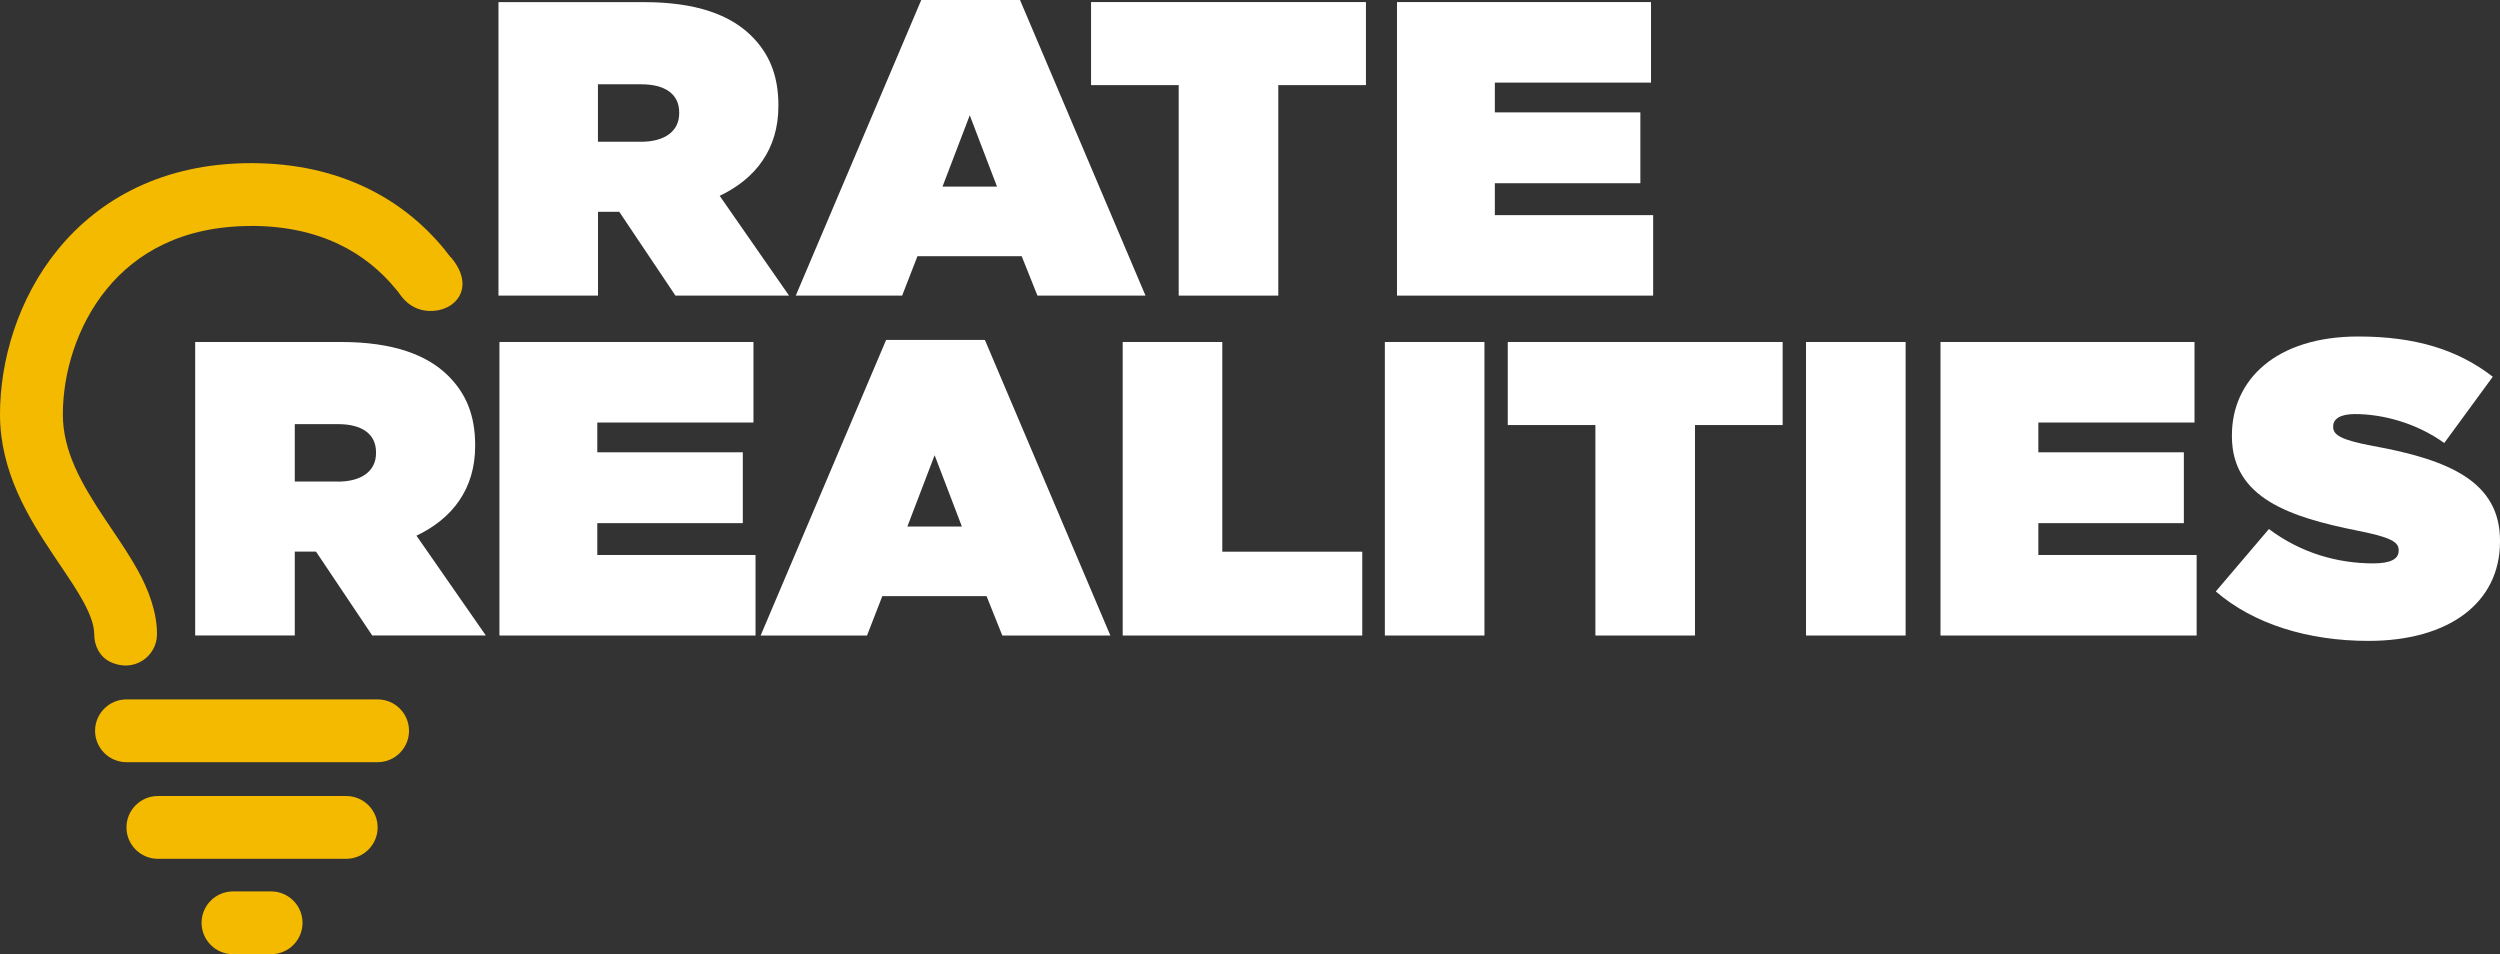
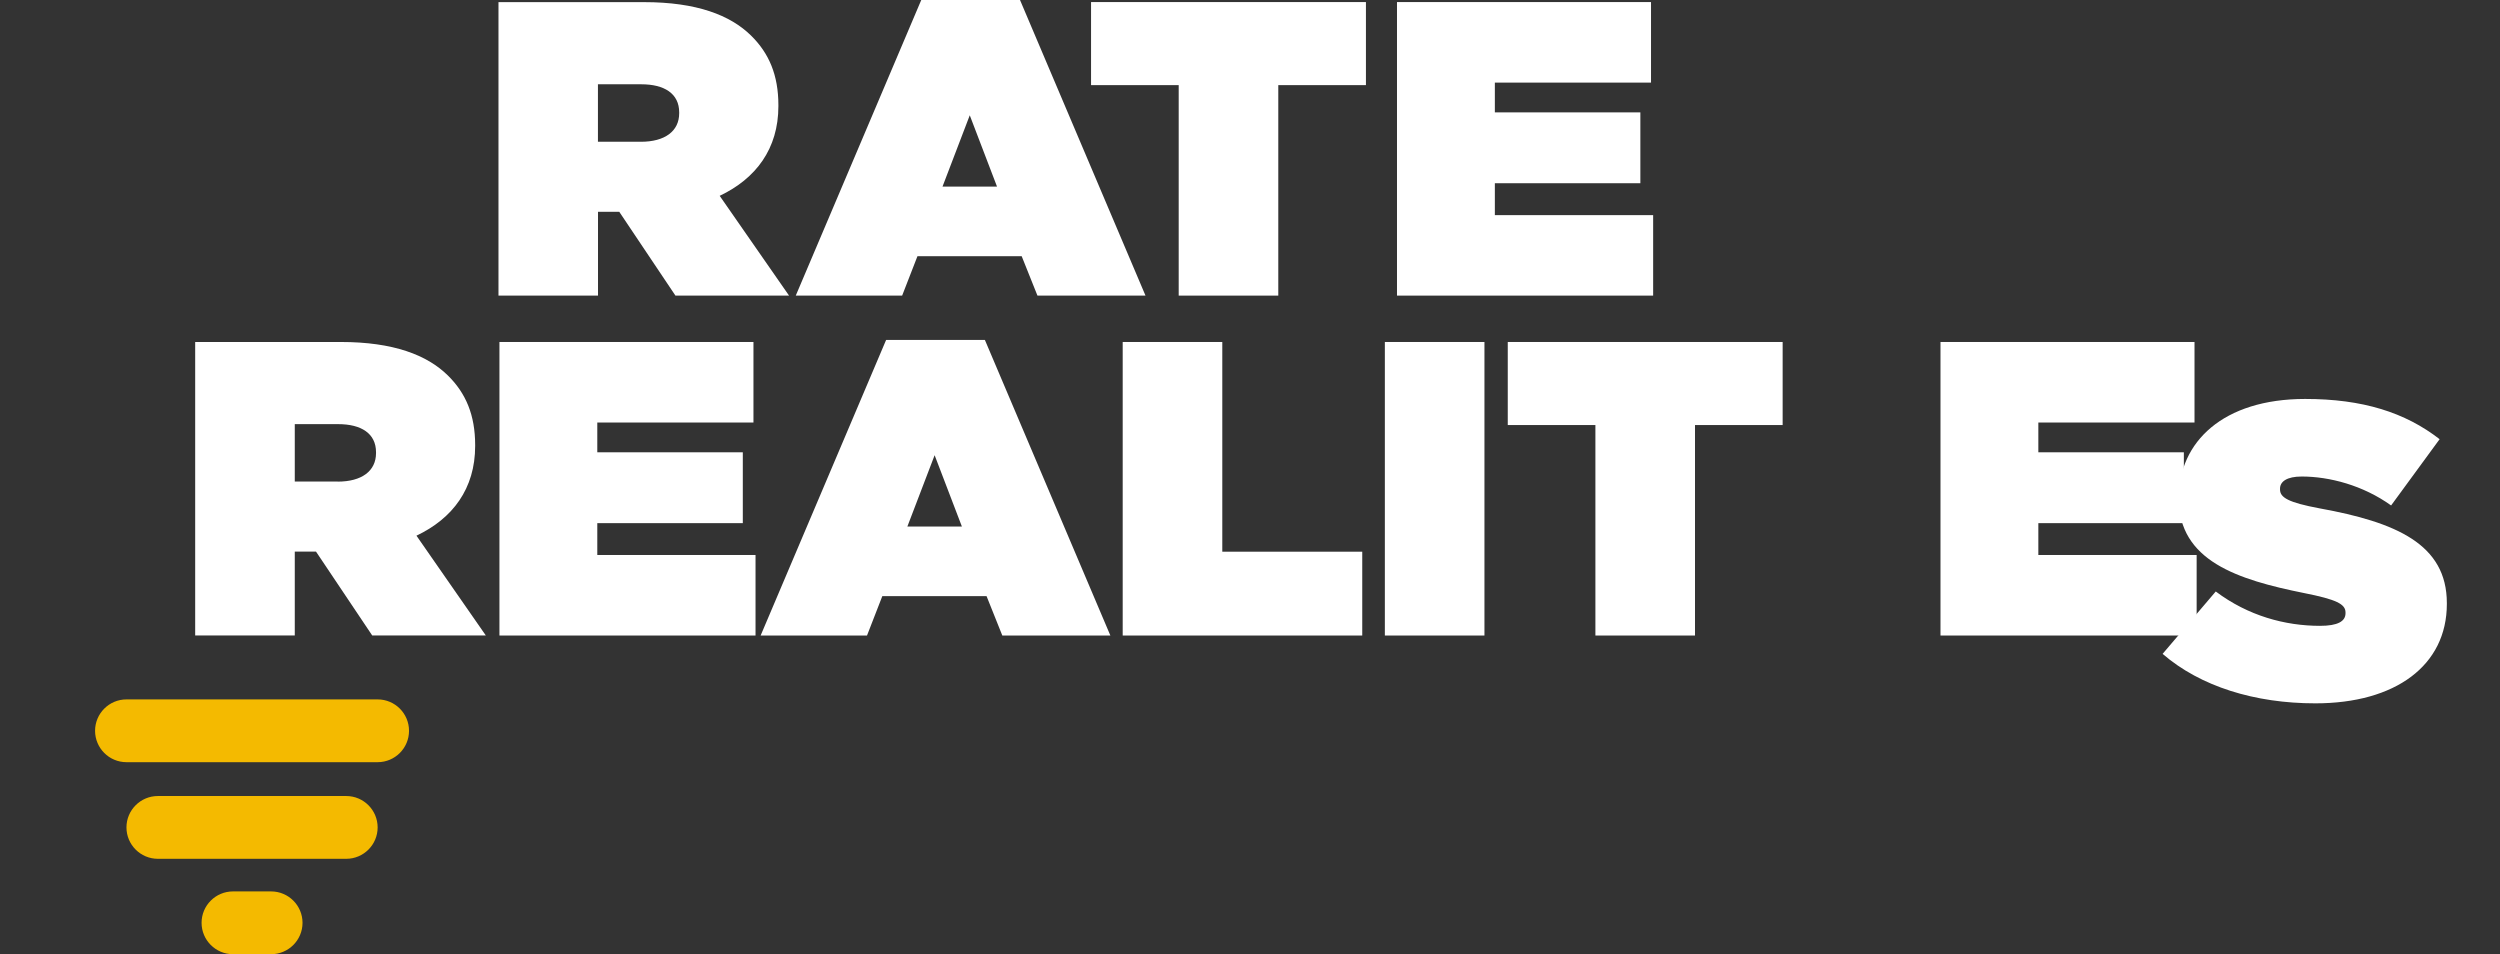
<svg xmlns="http://www.w3.org/2000/svg" id="Layer_1" data-name="Layer 1" viewBox="0 0 387.08 147.74">
  <rect x="0" y="0" width="387.08" height="147.74" fill="#333333" stroke="none" />
  <defs>
    <style>
      .cls-1 {
        fill: #f4ba00;
      }

      .cls-2 {
        fill: #fff;
      }
    </style>
  </defs>
  <path class="cls-2" d="m30.22,52.95h22.53c8.17,0,13.37,2.01,16.6,5.19,2.77,2.73,4.22,6.1,4.22,10.78v.13c0,6.62-3.49,11.23-9.09,13.89l10.74,15.45h-17.59l-8.7-12.98h-3.29v12.98h-15.42v-45.45h0Zm22.07,21.62c3.69,0,5.93-1.62,5.93-4.42v-.13c0-2.92-2.31-4.35-5.86-4.35h-6.72v8.89h6.65Z" />
  <polygon class="cls-2" points="77.33 52.95 116.66 52.95 116.66 65.42 92.48 65.42 92.48 70.03 115.01 70.03 115.01 81 92.48 81 92.48 85.93 116.98 85.93 116.98 98.4 77.33 98.4 77.33 52.95" />
  <path class="cls-2" d="m137.21,52.63h15.28l19.43,45.77h-16.73l-2.44-6.1h-16.14l-2.37,6.1h-16.47l19.43-45.77h0Zm11.72,28.89l-4.22-11.04-4.22,11.04h8.44Z" />
  <polygon class="cls-2" points="173.83 52.95 189.25 52.95 189.25 85.42 210.92 85.42 210.92 98.4 173.83 98.4 173.83 52.95" />
  <rect class="cls-2" x="214.42" y="52.95" width="15.42" height="45.45" />
  <polygon class="cls-2" points="247.02 65.81 233.45 65.81 233.45 52.95 276.01 52.95 276.01 65.81 262.44 65.81 262.44 98.4 247.02 98.4 247.02 65.81" />
-   <rect class="cls-2" x="279.63" y="52.95" width="15.42" height="45.45" />
  <polygon class="cls-2" points="300.45 52.95 339.78 52.95 339.78 65.42 315.6 65.42 315.6 70.03 338.13 70.03 338.13 81 315.6 81 315.6 85.93 340.11 85.93 340.11 98.4 300.45 98.4 300.45 52.95" />
-   <path class="cls-2" d="m343.07,91.58l8.23-9.67c5.01,3.77,10.74,5.32,16.14,5.32,2.77,0,3.95-.71,3.95-1.95v-.13c0-1.3-1.45-2.01-6.39-2.99-10.34-2.08-19.43-5-19.43-14.61v-.13c0-8.64,6.85-15.32,19.57-15.32,8.89,0,15.48,2.08,20.82,6.23l-7.51,10.26c-4.35-3.12-9.55-4.48-13.84-4.48-2.3,0-3.36.78-3.36,1.88v.13c0,1.23,1.25,2.01,6.13,2.92,11.79,2.14,19.7,5.52,19.7,14.67v.13c0,9.54-7.97,15.39-20.36,15.39-9.36,0-17.79-2.6-23.65-7.66" />
+   <path class="cls-2" d="m343.07,91.58c5.01,3.77,10.74,5.32,16.14,5.32,2.77,0,3.95-.71,3.95-1.95v-.13c0-1.3-1.45-2.01-6.39-2.99-10.34-2.08-19.43-5-19.43-14.61v-.13c0-8.64,6.85-15.32,19.57-15.32,8.89,0,15.48,2.08,20.82,6.23l-7.51,10.26c-4.35-3.12-9.55-4.48-13.84-4.48-2.3,0-3.36.78-3.36,1.88v.13c0,1.23,1.25,2.01,6.13,2.92,11.79,2.14,19.7,5.52,19.7,14.67v.13c0,9.54-7.97,15.39-20.36,15.39-9.36,0-17.79-2.6-23.65-7.66" />
  <path class="cls-2" d="m77.17.33h22.53c8.17,0,13.37,2.01,16.6,5.19,2.77,2.73,4.22,6.1,4.22,10.78v.13c0,6.62-3.49,11.23-9.09,13.89l10.74,15.45h-17.59l-8.7-12.98h-3.29v12.98h-15.41V.33h-.01Zm22.06,21.62c3.69,0,5.93-1.62,5.93-4.42v-.13c0-2.92-2.31-4.35-5.86-4.35h-6.72v8.89h6.65Z" />
  <path class="cls-2" d="m142.65,0h15.28l19.43,45.77h-16.73l-2.44-6.1h-16.14l-2.37,6.1h-16.47L142.64,0h0Zm11.72,28.89l-4.22-11.04-4.22,11.04h8.44Z" />
  <polygon class="cls-2" points="182.5 13.18 168.93 13.18 168.93 .32 211.49 .32 211.49 13.18 197.92 13.18 197.92 45.77 182.5 45.77 182.5 13.18" />
  <polygon class="cls-2" points="216.3 .32 255.63 .32 255.63 12.79 231.45 12.79 231.45 17.4 253.98 17.4 253.98 28.37 231.45 28.37 231.45 33.31 255.96 33.31 255.96 45.77 216.3 45.77 216.3 .32" />
-   <path class="cls-1" d="m38.9,34.98c10.7,0,17.82,4.21,22.37,9.76.27.32.52.65.77.99.72.98,2.02,2.28,4.33,2.41,4.08.22,7.42-3.57,3.47-8.28-.03-.04-.07-.06-.11-.08-.3-.4-.61-.8-.93-1.19-6.39-7.81-16.28-13.33-29.9-13.33s-23.5,5.52-29.9,13.33C2.73,46.25,0,55.89,0,64.16c0,8.9,4.47,16.07,8.11,21.54.41.61.8,1.2,1.18,1.76,1.42,2.11,2.64,3.91,3.61,5.69,1.22,2.24,1.69,3.83,1.69,5.07,0,1.77.85,3.46,2.44,4.24,3.66,1.8,7.28-.81,7.28-4.27s-1.35-6.91-2.87-9.7c-1.21-2.22-2.76-4.52-4.21-6.67-.35-.52-.69-1.03-1.02-1.52-3.65-5.48-6.48-10.46-6.48-16.14,0-6.32,2.13-13.7,6.8-19.41,4.54-5.56,11.67-9.76,22.37-9.76" />
  <path class="cls-1" d="m19.58,108.29c-2.68,0-4.86,2.18-4.86,4.86s2.18,4.86,4.86,4.86h38.89c2.68,0,4.86-2.18,4.86-4.86s-2.18-4.86-4.86-4.86H19.58Z" />
  <path class="cls-1" d="m19.58,128.11c0-2.68,2.18-4.86,4.86-4.86h29.17c2.68,0,4.86,2.18,4.86,4.86s-2.18,4.86-4.86,4.86h-29.17c-2.68,0-4.86-2.18-4.86-4.86" />
  <path class="cls-1" d="m31.21,142.88c0-2.68,2.18-4.86,4.86-4.86h5.91c2.68,0,4.86,2.18,4.86,4.86s-2.18,4.86-4.86,4.86h-5.91c-2.68,0-4.86-2.18-4.86-4.86" />
</svg>